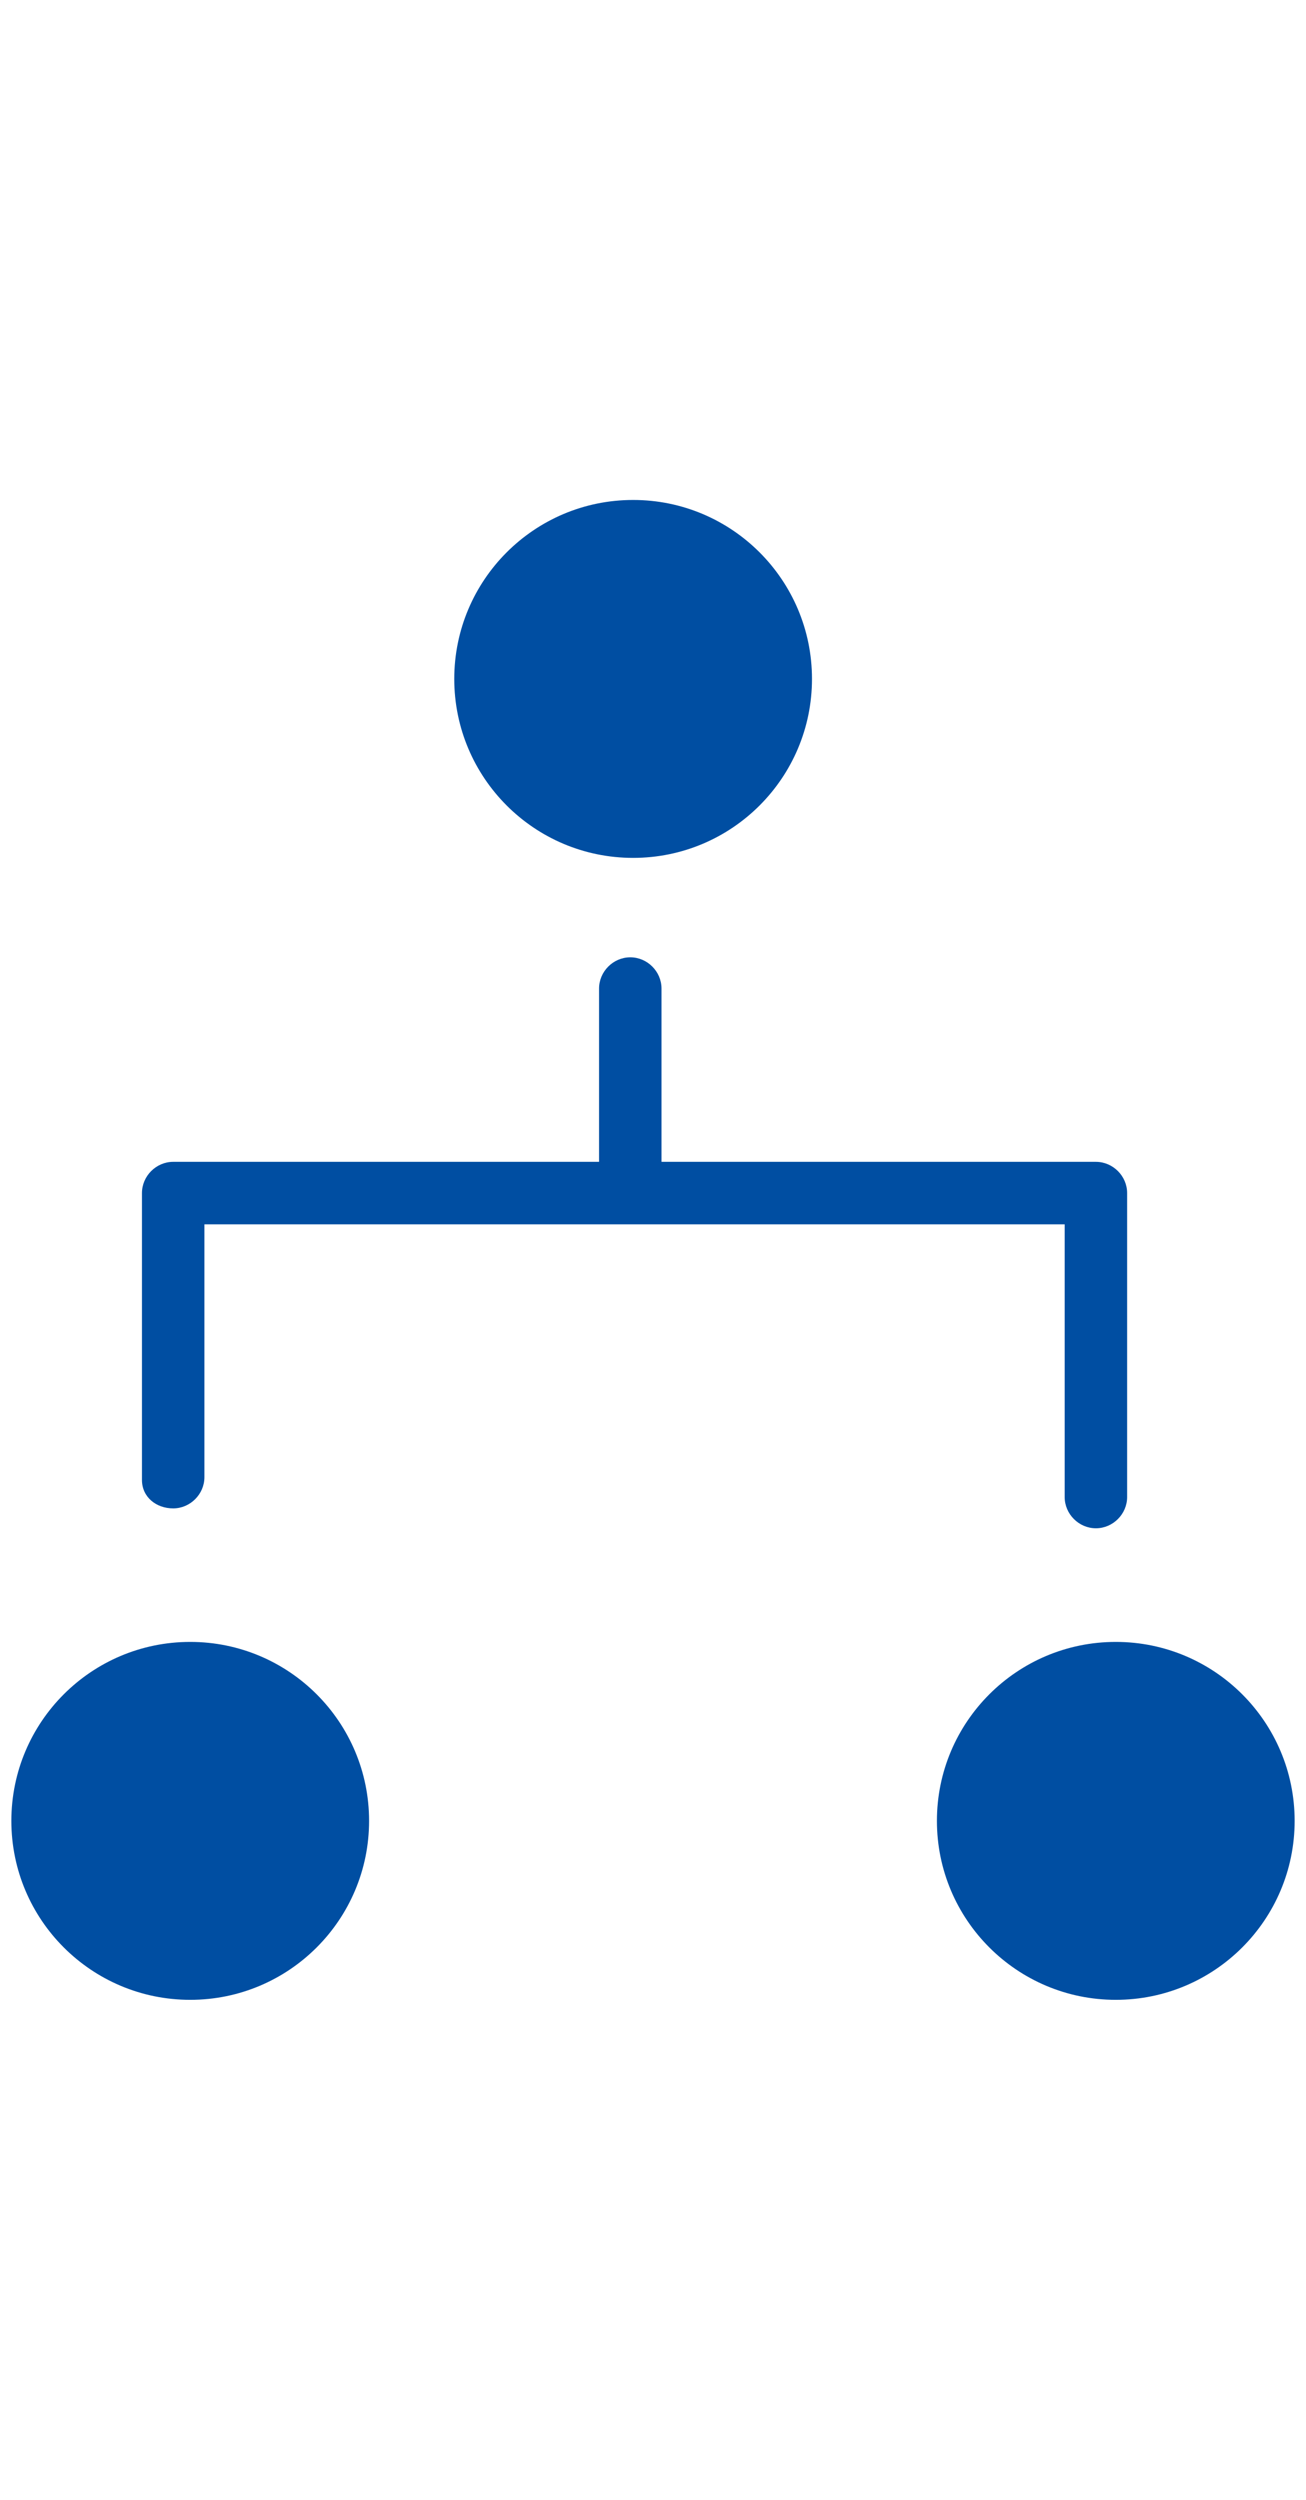
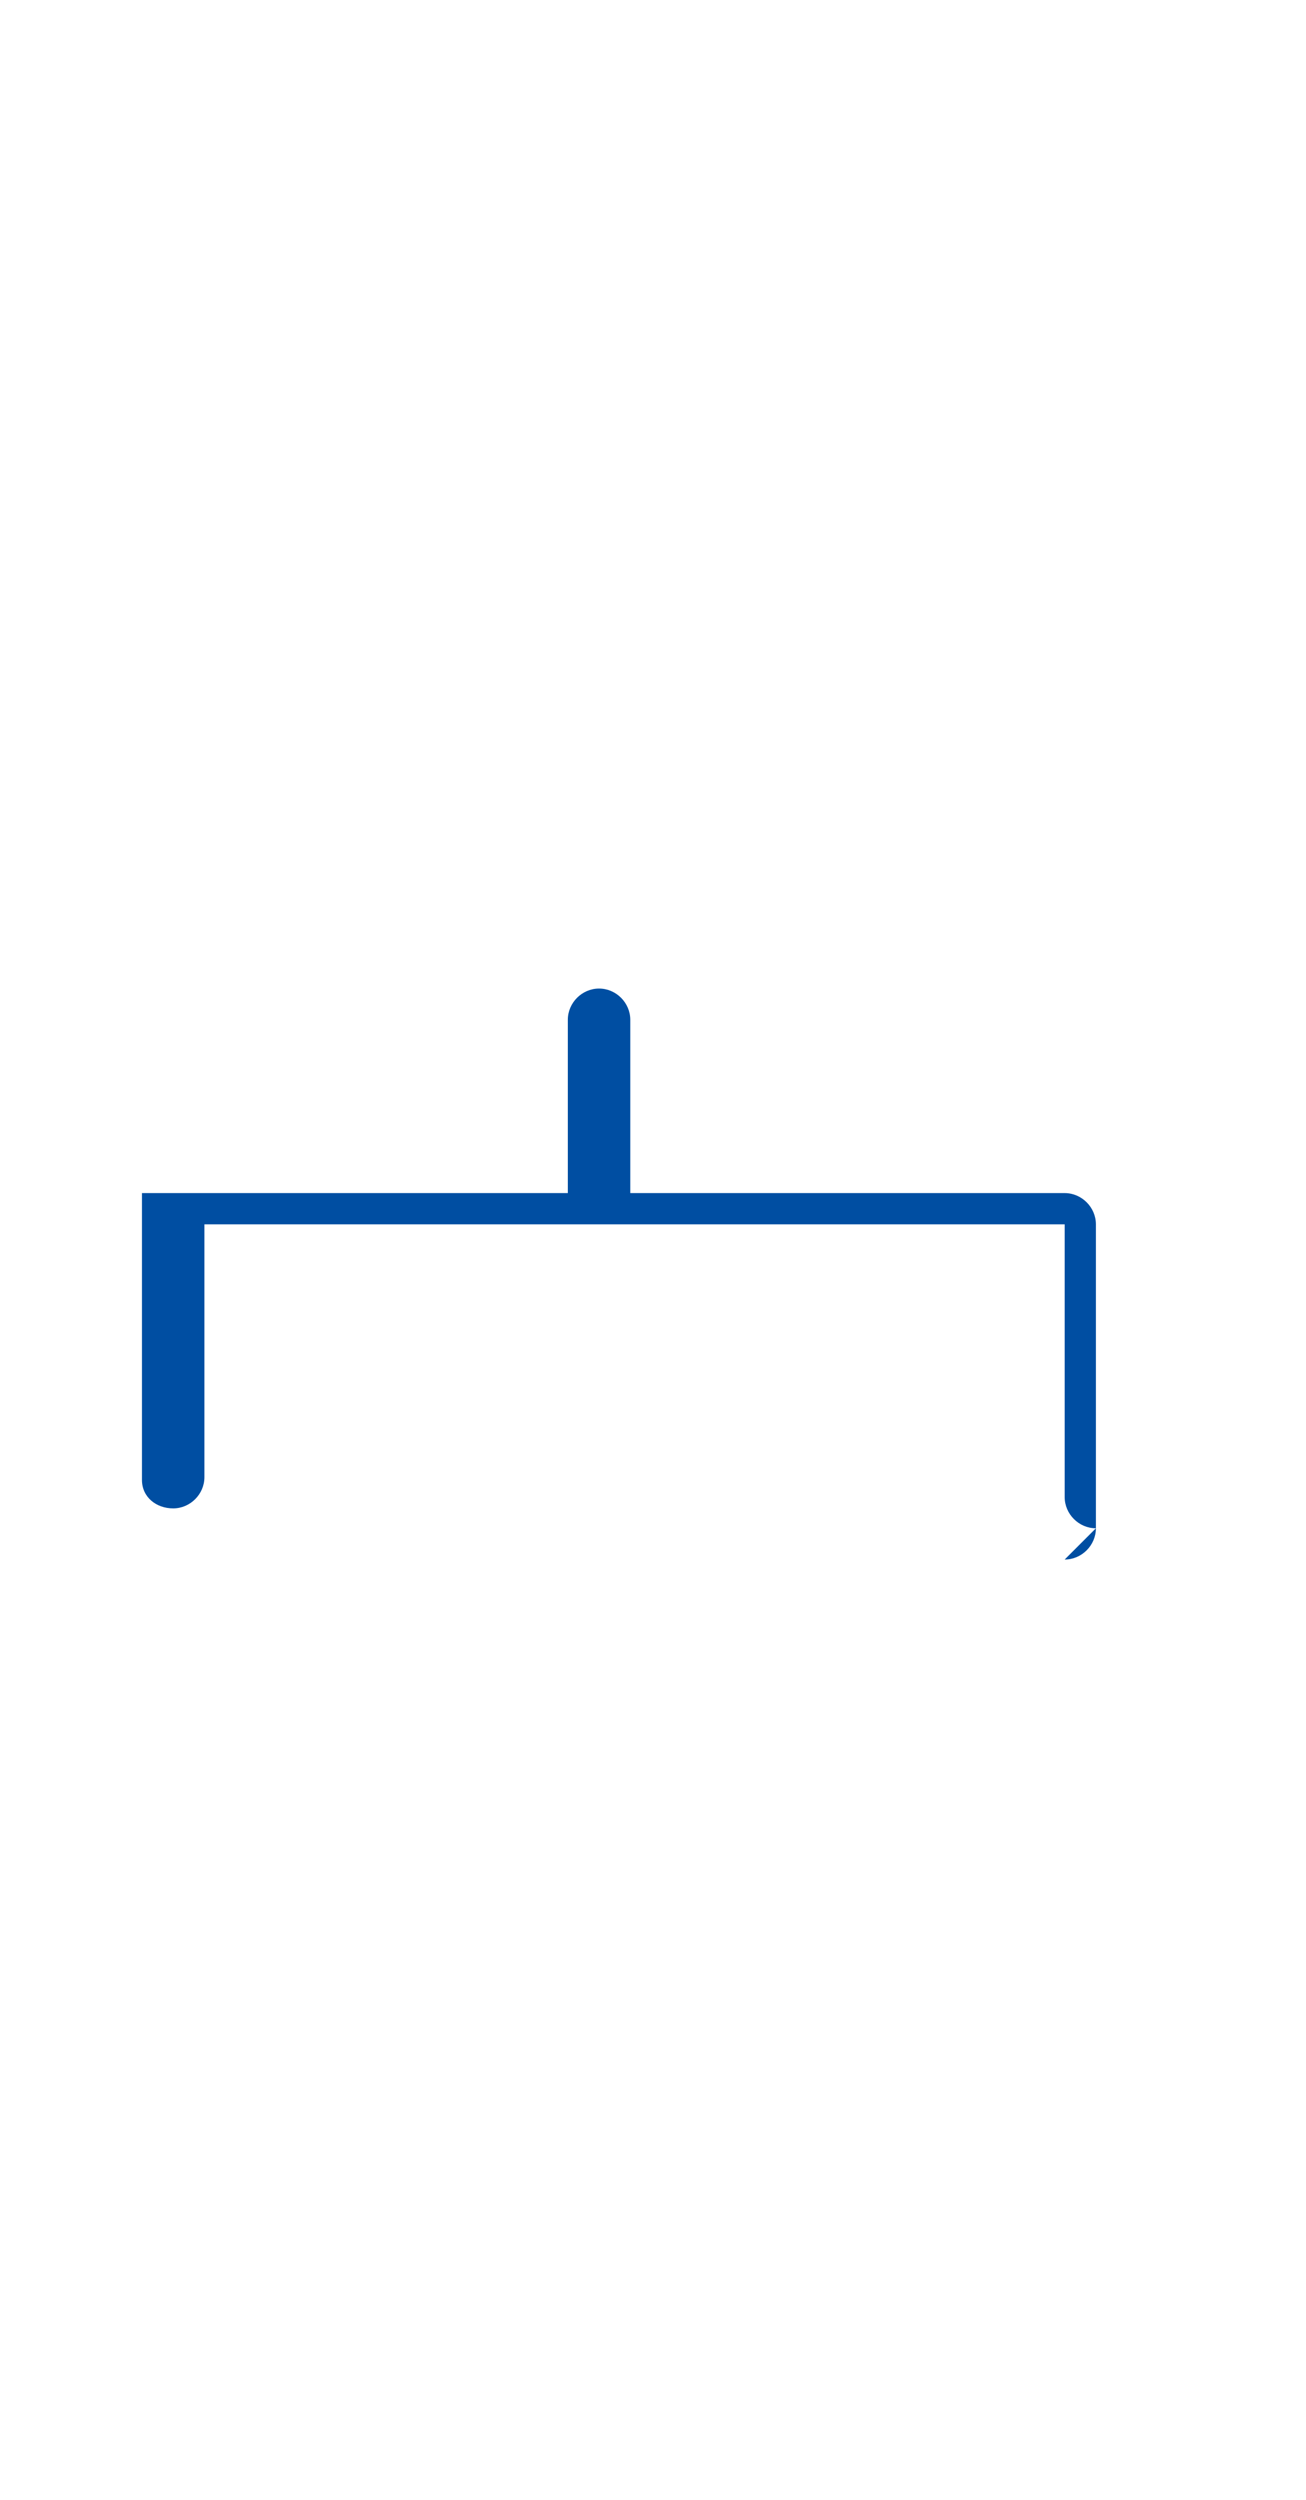
<svg xmlns="http://www.w3.org/2000/svg" viewBox="0 0 46 88" fill="#004ea2">
-   <path d="M38.6 53.8c-.6 0-1.1-.5-1.1-1.1v-9.6H7.2V52c0 .6-.5 1.1-1.1 1.1s-1.1-.4-1.1-1V42c0-.6.5-1.1 1.1-1.1h15v-6.1c0-.6.5-1.1 1.1-1.1s1.1.5 1.1 1.1v6.1h15.3c.6 0 1.1.5 1.1 1.1v10.7c0 .6-.5 1.1-1.1 1.1z" />
-   <circle cx="22.3" cy="23.9" r="6.3" />
-   <circle cx="6.7" cy="64.1" r="6.3" />
-   <circle cx="39.3" cy="64.1" r="6.3" />
+   <path d="M38.6 53.8c-.6 0-1.1-.5-1.1-1.1v-9.6H7.2V52c0 .6-.5 1.1-1.1 1.1s-1.1-.4-1.1-1V42h15v-6.1c0-.6.5-1.1 1.1-1.1s1.1.5 1.1 1.1v6.1h15.3c.6 0 1.1.5 1.1 1.1v10.7c0 .6-.5 1.1-1.1 1.1z" />
</svg>